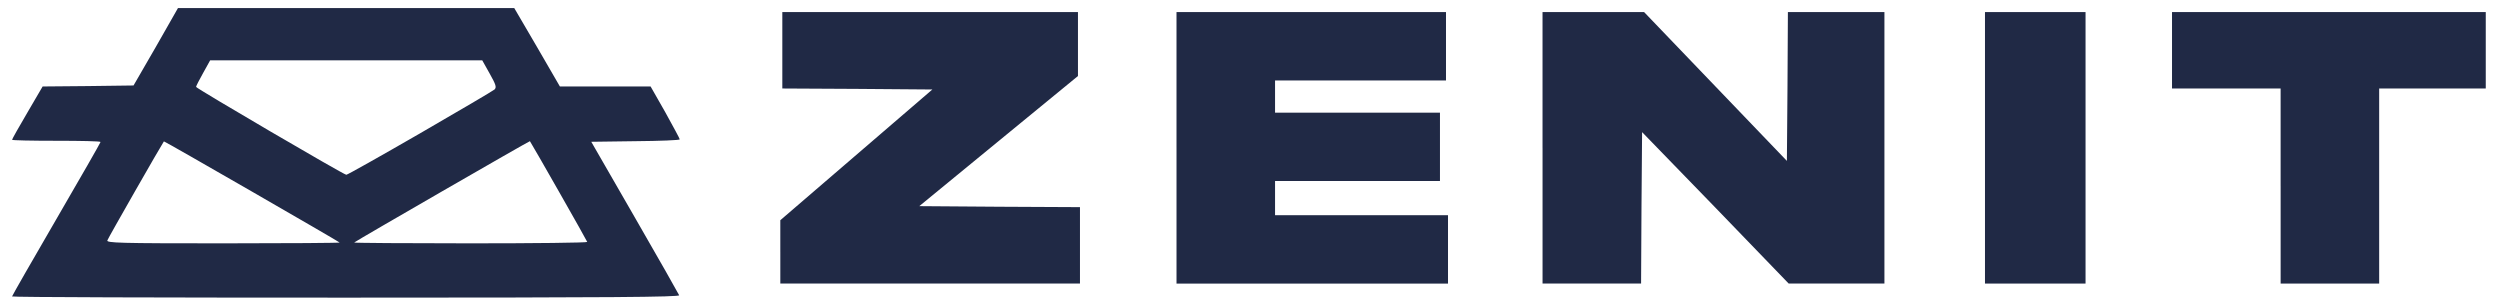
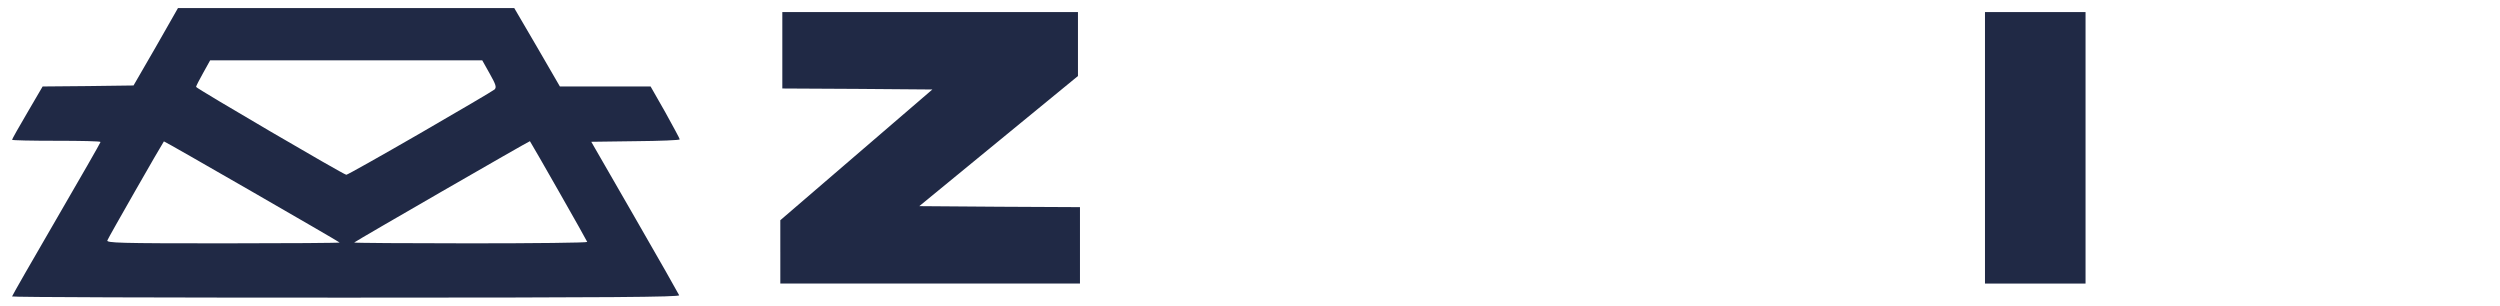
<svg xmlns="http://www.w3.org/2000/svg" version="1.0" width="328.9mm" height="40.2mm" viewBox="0 0 328.9 40.2" preserveAspectRatio="xMidYMid meet">
  <g fill="#202945">
    <path d="M1.587 39 c0 -0.079 2.619 -4.657 5.821 -10.160 3.201 -5.503 5.821 -10.081 5.821 -10.160 0 -0.106 -2.619 -0.159 -5.821 -0.159 -3.201 0 -5.821 -0.053 -5.821 -0.132 0 -0.079 0.900 -1.693 2.011 -3.572 l2.011 -3.440 5.980 -0.053 5.980 -0.079 2.937 -5.080 2.910 -5.106 22.119 0 22.119 0 3.016 5.159 2.990 5.159 5.953 0 5.980 0 1.931 3.387 c1.032 1.879 1.905 3.466 1.905 3.572 0 0.106 -2.619 0.212 -5.821 0.238 l-5.821 0.079 5.715 9.922 c3.149 5.450 5.768 10.081 5.847 10.266 0.106 0.238 -8.758 0.317 -43.815 0.317 -24.183 0 -43.947 -0.053 -43.947 -0.159z m43.101 -7.091 c-0.238 -0.212 -23.098 -13.388 -23.125 -13.309 -0.370 0.529 -7.329 12.700 -7.435 13.017 -0.159 0.344 1.455 0.397 15.266 0.397 8.467 0 15.346 -0.053 15.293 -0.106z m32.570 -0.079 c0 -0.106 -7.170 -12.700 -7.541 -13.256 -0.053 -0.053 -22.860 13.097 -23.125 13.335 -0.053 0.053 6.800 0.106 15.266 0.106 8.467 0 15.399 -0.079 15.399 -0.185z m-22.040 -14.261 c5.212 -3.016 9.631 -5.609 9.842 -5.794 0.291 -0.291 0.185 -0.635 -0.635 -2.090 l-0.979 -1.746 -17.912 0 -17.886 0 -0.926 1.667 c-0.503 0.900 -0.926 1.720 -0.926 1.826 0 0.185 19.394 11.536 19.764 11.562 0.106 0.026 4.471 -2.434 9.657 -5.424z" />
    <path d="M102.658 33.152 l0 -4.180 10.001 -8.599 10.001 -8.599 -9.869 -0.079 -9.869 -0.053 0 -5.027 0 -5.027 19.447 0 19.447 0 0 4.207 0 4.207 -10.425 8.546 -10.451 8.573 10.583 0.079 10.557 0.053 0 5.027 0 5.027 -19.711 0 -19.711 0 0 -4.154z" />
-     <path d="M154.781 19.447 l0 -17.859 17.727 0 17.727 0 0 4.498 0 4.498 -11.245 0 -11.245 0 0 2.117 0 2.117 10.848 0 10.848 0 0 4.498 0 4.498 -10.848 0 -10.848 0 0 2.249 0 2.249 11.377 0 11.377 0 0 4.498 0 4.498 -17.859 0 -17.859 0 0 -17.859z" />
-     <path d="M202.935 19.447 l0 -17.859 6.694 0 6.668 0 9.393 9.790 9.393 9.790 0.079 -9.790 0.053 -9.790 6.350 0 6.350 0 0 17.859 0 17.859 -6.297 0 -6.297 0 -9.631 -9.975 -9.657 -9.948 -0.079 9.948 -0.053 9.975 -6.482 0 -6.482 0 0 -17.859z" />
    <path d="M261.144 19.447 l0 -17.859 6.615 0 6.615 0 0 17.859 0 17.859 -6.615 0 -6.615 0 0 -17.859z" />
-     <path d="M300.038 24.474 l0 -12.832 -7.144 0 -7.144 0 0 -5.027 0 -5.027 20.638 0 20.638 0 0 5.027 0 5.027 -7.011 0 -7.011 0 0 12.832 0 12.832 -6.482 0 -6.482 0 0 -12.832z" />
  </g>
</svg>